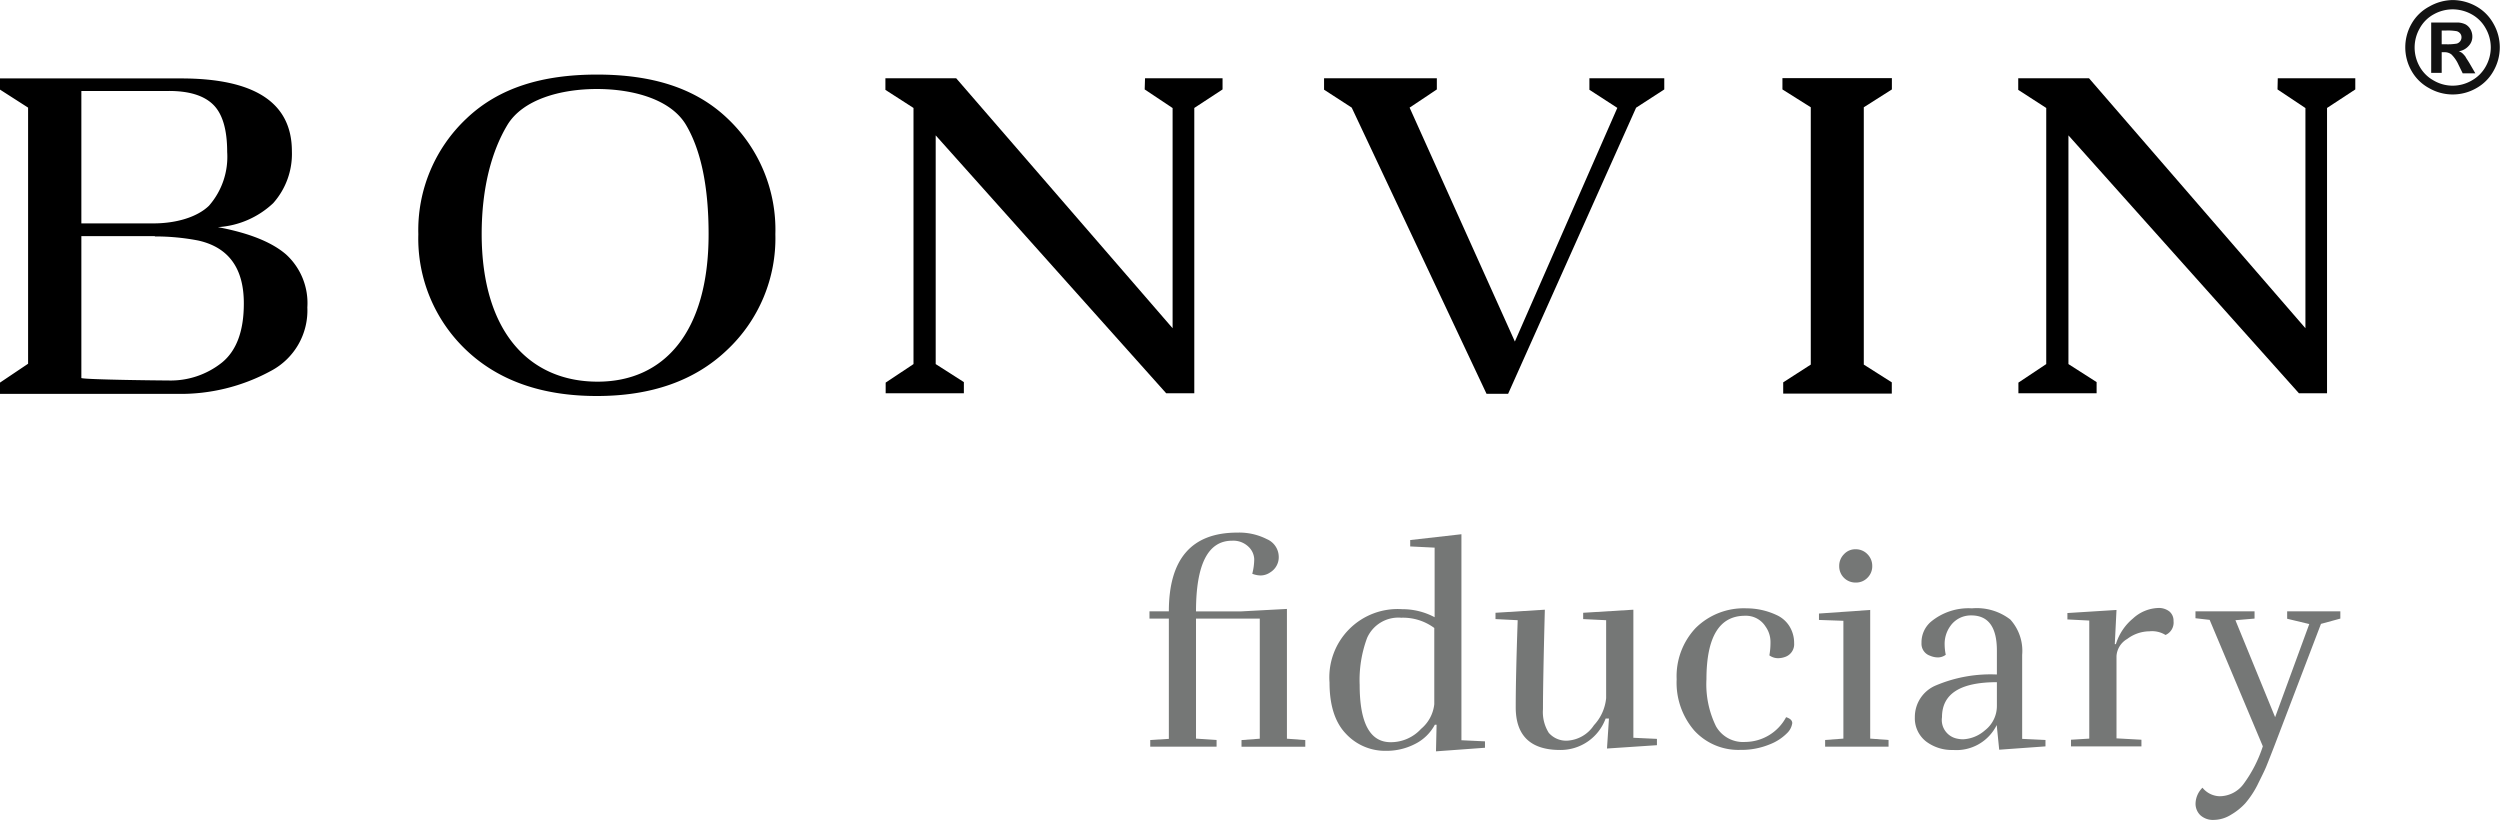
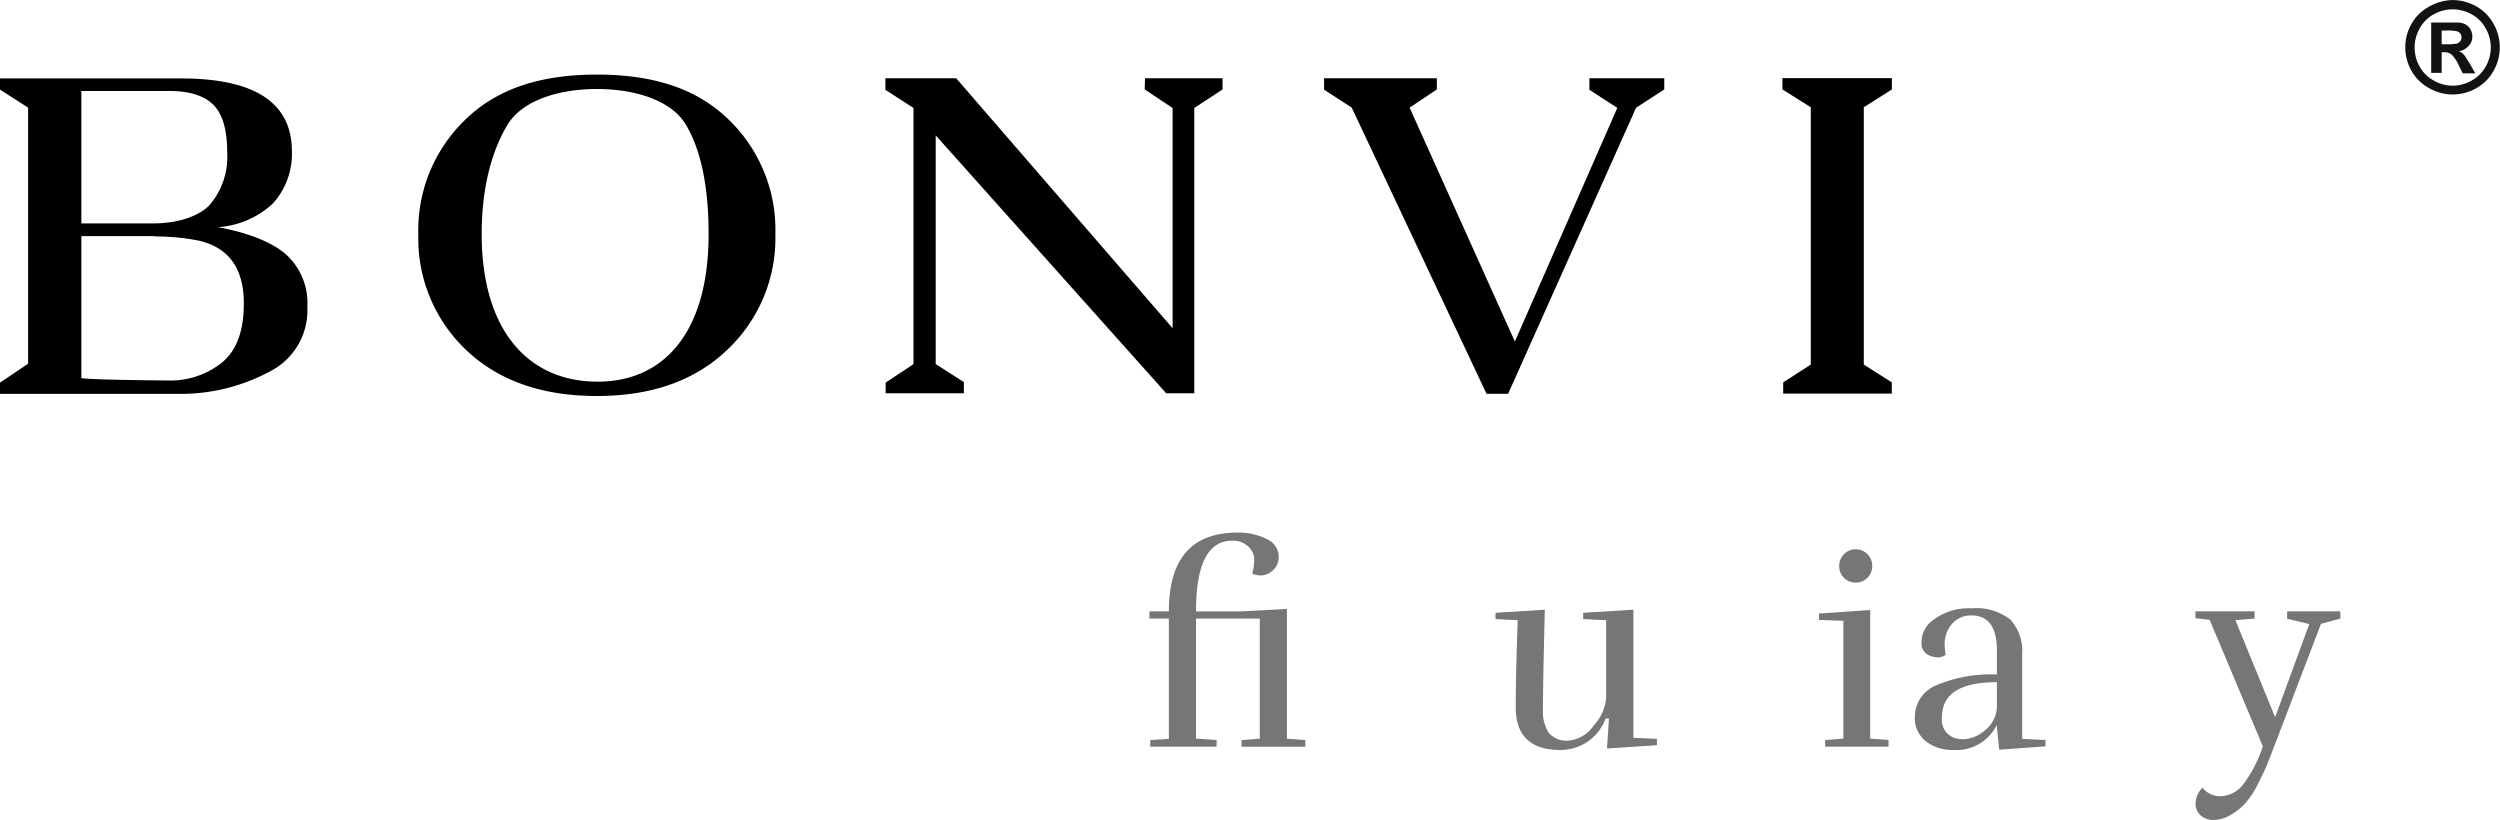
<svg xmlns="http://www.w3.org/2000/svg" height="33.88mm" viewBox="0 0 292.83 96.03" width="103.3mm">
  <g fill="#757776">
    <path d="m136.91 72.45h-2.27v-.85h2.27q0-9.21 8-9.22a7.15 7.15 0 0 1 3.49.77 2.27 2.27 0 0 1 1.38 2 2.08 2.08 0 0 1 -1 1.89 2 2 0 0 1 -1.1.36 2.75 2.75 0 0 1 -1-.2 6.9 6.9 0 0 0 .23-1.72 2.12 2.12 0 0 0 -.71-1.48 2.55 2.55 0 0 0 -1.89-.67q-4.22 0-4.22 8.28h5.23l5.42-.29v15.2l2.15.16v.78h-7.47v-.78l2.14-.16v-14.07h-7.47v14.06l2.41.16v.78h-7.77v-.78l2.18-.13z" />
-     <path d="m162.36 87.94a6.26 6.26 0 0 1 -4.71-2q-1.92-2-1.92-6a8 8 0 0 1 8.51-8.59 8 8 0 0 1 3.8.94v-8.15l-2.86-.14v-.75l6-.68v24.13l2.76.13v.75l-5.74.42.07-3.12h-.2a5.34 5.34 0 0 1 -2.37 2.28 7.25 7.25 0 0 1 -3.34.78zm5.64-5.46v-8.93a6.16 6.16 0 0 0 -3.87-1.2 4 4 0 0 0 -4 2.37 14.16 14.16 0 0 0 -.87 5.49q0 6.72 3.63 6.72a4.79 4.79 0 0 0 3.56-1.56 4.37 4.37 0 0 0 1.55-2.89z" />
    <path d="m182.74 87.84c-3.46 0-5.2-1.67-5.2-5 0-2.45.08-5.84.23-10.2l-2.6-.13v-.74l5.78-.36c-.15 5.72-.22 9.6-.22 11.66a4.57 4.57 0 0 0 .68 2.76 2.69 2.69 0 0 0 2.29.91 4 4 0 0 0 3-1.8 5.4 5.4 0 0 0 1.43-3.17v-9.13l-2.69-.13v-.74l5.88-.36v15l2.76.13v.74l-5.85.39.23-3.51h-.39a5.62 5.62 0 0 1 -5.33 3.68z" />
-     <path d="m204.57 71.25a8.31 8.31 0 0 1 3.51.78 3.45 3.45 0 0 1 1.51 1.3 3.71 3.71 0 0 1 .56 2 1.57 1.57 0 0 1 -1 1.59 2.48 2.48 0 0 1 -.9.17 1.73 1.73 0 0 1 -1-.33 8.38 8.38 0 0 0 .13-1.61 3.09 3.09 0 0 0 -.58-1.77 2.71 2.71 0 0 0 -2.4-1.26q-4.51 0-4.52 7.43a11.19 11.19 0 0 0 1.12 5.52 3.64 3.64 0 0 0 3.42 1.83 5.48 5.48 0 0 0 4.79-2.9c.48.15.72.38.72.7a2 2 0 0 1 -.6 1.16 5.82 5.82 0 0 1 -2.08 1.34 8.63 8.63 0 0 1 -3.4.63 7 7 0 0 1 -5.4-2.27 8.59 8.59 0 0 1 -2.06-6 8.24 8.24 0 0 1 2.22-6 8 8 0 0 1 5.96-2.31z" />
    <path d="m213.78 87.45v-.78l2.14-.16v-13.8l-2.86-.1v-.75l6-.42v15.07l2.15.16v.78zm5.52-21.16a1.88 1.88 0 0 1 -.55 1.37 1.85 1.85 0 0 1 -1.38.57 1.9 1.9 0 0 1 -1.94-1.94 1.92 1.92 0 0 1 .57-1.39 1.8 1.8 0 0 1 1.36-.57 1.89 1.89 0 0 1 1.38.58 1.93 1.93 0 0 1 .56 1.38z" />
    <path d="m228.77 87.84a5 5 0 0 1 -3.17-1 3.44 3.44 0 0 1 -1.31-2.84 4 4 0 0 1 2.51-3.74 16.43 16.43 0 0 1 7.1-1.26v-2.8q0-4.12-3-4.12a2.93 2.93 0 0 0 -2.47 1.27 3.56 3.56 0 0 0 -.65 2.17 6.16 6.16 0 0 0 .13 1.17 1.55 1.55 0 0 1 -.91.31 2.36 2.36 0 0 1 -.93-.2 1.47 1.47 0 0 1 -1-1.49 3.18 3.18 0 0 1 1.08-2.47 6.91 6.91 0 0 1 4.83-1.59 6.44 6.44 0 0 1 4.49 1.31 5.46 5.46 0 0 1 1.39 4.14v9.84l2.73.13v.75l-5.42.39-.29-2.89a5.26 5.26 0 0 1 -5.11 2.92zm-1.3-3.84a2.22 2.22 0 0 0 1.72 2.5 3.33 3.33 0 0 0 .75.09 4.17 4.17 0 0 0 2.56-1.05 3.61 3.61 0 0 0 1.4-2.84v-2.8c-4.29 0-6.43 1.36-6.43 4.1z" />
-     <path d="m252.78 71.21a2 2 0 0 1 1.33.41 1.4 1.4 0 0 1 .48 1.12 1.58 1.58 0 0 1 -.94 1.63 3 3 0 0 0 -1.88-.43 4.39 4.39 0 0 0 -2.61.9 2.49 2.49 0 0 0 -1.25 2v9.64l2.92.16v.78h-8.25v-.78l2.14-.13v-13.83l-2.56-.13v-.75l5.75-.36-.2 4h.13a6.27 6.27 0 0 1 2-3 4.58 4.58 0 0 1 2.94-1.23z" />
    <path d="m263 94.08a7.12 7.12 0 0 1 -1.67 1.34 3.88 3.88 0 0 1 -2 .61 2.19 2.19 0 0 1 -1.59-.54 1.87 1.87 0 0 1 -.57-1.43 2.71 2.71 0 0 1 .81-1.8 2.68 2.68 0 0 0 2 1 3.51 3.51 0 0 0 2.8-1.42 15.43 15.43 0 0 0 2.27-4.43l-6.23-14.81-1.66-.19v-.81h6.92v.85l-2.24.19 4.65 11.36 4-10.91-2.59-.62v-.87h6.23v.85l-2.27.62-5.49 14.38c-.39 1-.69 1.77-.91 2.31s-.58 1.24-1.07 2.24a10.9 10.9 0 0 1 -1.39 2.08z" />
  </g>
  <path d="m90.82 27.43a17.94 17.94 0 0 1 -5.67 13.57q-5.66 5.39-15.27 5.38t-15.27-5.38a18 18 0 0 1 -5.61-13.57 17.94 17.94 0 0 1 5.66-13.57c3.78-3.59 8.87-5.13 15.27-5.13s11.5 1.54 15.27 5.13a17.92 17.92 0 0 1 5.62 13.57zm-20.82 17.27c7.76 0 13-5.76 13-17.27q0-8.3-2.63-12.78c-1.76-3-6.16-4.23-10.45-4.23s-8.71 1.24-10.5 4.23-3 7.25-3 12.78c.02 11.51 5.64 17.27 13.58 17.27z" />
  <path d="m134.12 9.16h9.08v1.31l-3.31 2.17v33.42h-3.29l-27-30.21v26.79l3.3 2.11v1.31h-9.16v-1.25l3.26-2.17v-30l-3.29-2.12v-1.36h8.29l25.35 29.28v-25.79l-3.27-2.18z" />
-   <path d="m266.8 9.16h9.08v1.31l-3.31 2.17v33.42h-3.29l-27-30.21v26.79l3.3 2.11v1.31h-9.16v-1.25l3.26-2.17v-30l-3.28-2.12v-1.36h8.29l25.35 29.28v-25.79l-3.27-2.18z" />
  <path d="m155.09 9.16h13.21v1.31l-3.19 2.13 12.33 27.4 12-27.37-3.27-2.12v-1.35h8.77v1.31l-3.3 2.14-14.99 33.51h-2.53l-15.79-33.52-3.24-2.1z" />
  <path d="m21.19 9.18q13 0 13 8.54a8.67 8.67 0 0 1 -2.19 6.07 10.37 10.37 0 0 1 -6.48 2.81c3.67.69 6.33 1.76 8 3.21a7.71 7.71 0 0 1 2.48 6.19 8 8 0 0 1 -4.25 7.43 22.11 22.11 0 0 1 -11 2.7h-20.75v-1.32l3.29-2.21v-30l-3.29-2.11v-1.31zm-11.66 1.47v15.51h8.47c2.54 0 5.06-.69 6.48-2.07a8.69 8.69 0 0 0 2.13-6.29q0-3.94-1.64-5.55t-5.22-1.6zm8.61 17h-8.61v16.63c.69.19 9.23.28 10.14.28a9.63 9.63 0 0 0 6.33-2.1q2.57-2.1 2.56-6.94 0-6.15-5.33-7.35a26.34 26.34 0 0 0 -5.09-.48z" />
  <path d="m221.59 46.1h-12.72v-1.32l3.23-2.08v-30.14l-3.32-2.09v-1.32h12.82v1.32l-3.29 2.09v30.14l3.28 2.08z" />
  <path d="m287.28 0a5.74 5.74 0 0 1 2.72.71 5.21 5.21 0 0 1 2.06 2.05 5.56 5.56 0 0 1 0 5.56 5.18 5.18 0 0 1 -2 2 5.54 5.54 0 0 1 -5.53 0 5.18 5.18 0 0 1 -2.05-2 5.56 5.56 0 0 1 0-5.56 5.17 5.17 0 0 1 2.07-2 5.68 5.68 0 0 1 2.73-.76zm0 1.09a4.53 4.53 0 0 0 -2.19.57 4.12 4.12 0 0 0 -1.66 1.65 4.51 4.51 0 0 0 -.6 2.24 4.55 4.55 0 0 0 .58 2.23 4.18 4.18 0 0 0 1.66 1.65 4.4 4.4 0 0 0 2.21.6 4.47 4.47 0 0 0 2.23-.6 4.22 4.22 0 0 0 1.65-1.65 4.56 4.56 0 0 0 .59-2.23 4.51 4.51 0 0 0 -.6-2.24 4.18 4.18 0 0 0 -1.66-1.65 4.61 4.61 0 0 0 -2.21-.57zm-2.51 7.44v-5.9h1.23 1.89a2.28 2.28 0 0 1 .92.23 1.53 1.53 0 0 1 .56.57 1.7 1.7 0 0 1 .22.84 1.53 1.53 0 0 1 -.42 1.09 1.91 1.91 0 0 1 -1.17.64 1.3 1.3 0 0 1 .41.22 2.87 2.87 0 0 1 .4.45c0 .06.19.3.44.72l.69 1.19h-1.48l-.49-1a4 4 0 0 0 -.83-1.21 1.28 1.28 0 0 0 -.82-.26h-.32v2.42zm1.23-3.35h.49a6.19 6.19 0 0 0 1.29-.08.8.8 0 0 0 .39-.28.75.75 0 0 0 .15-.46.71.71 0 0 0 -.14-.43.82.82 0 0 0 -.41-.28 6.14 6.14 0 0 0 -1.28-.08h-.49z" fill="#121212" />
</svg>